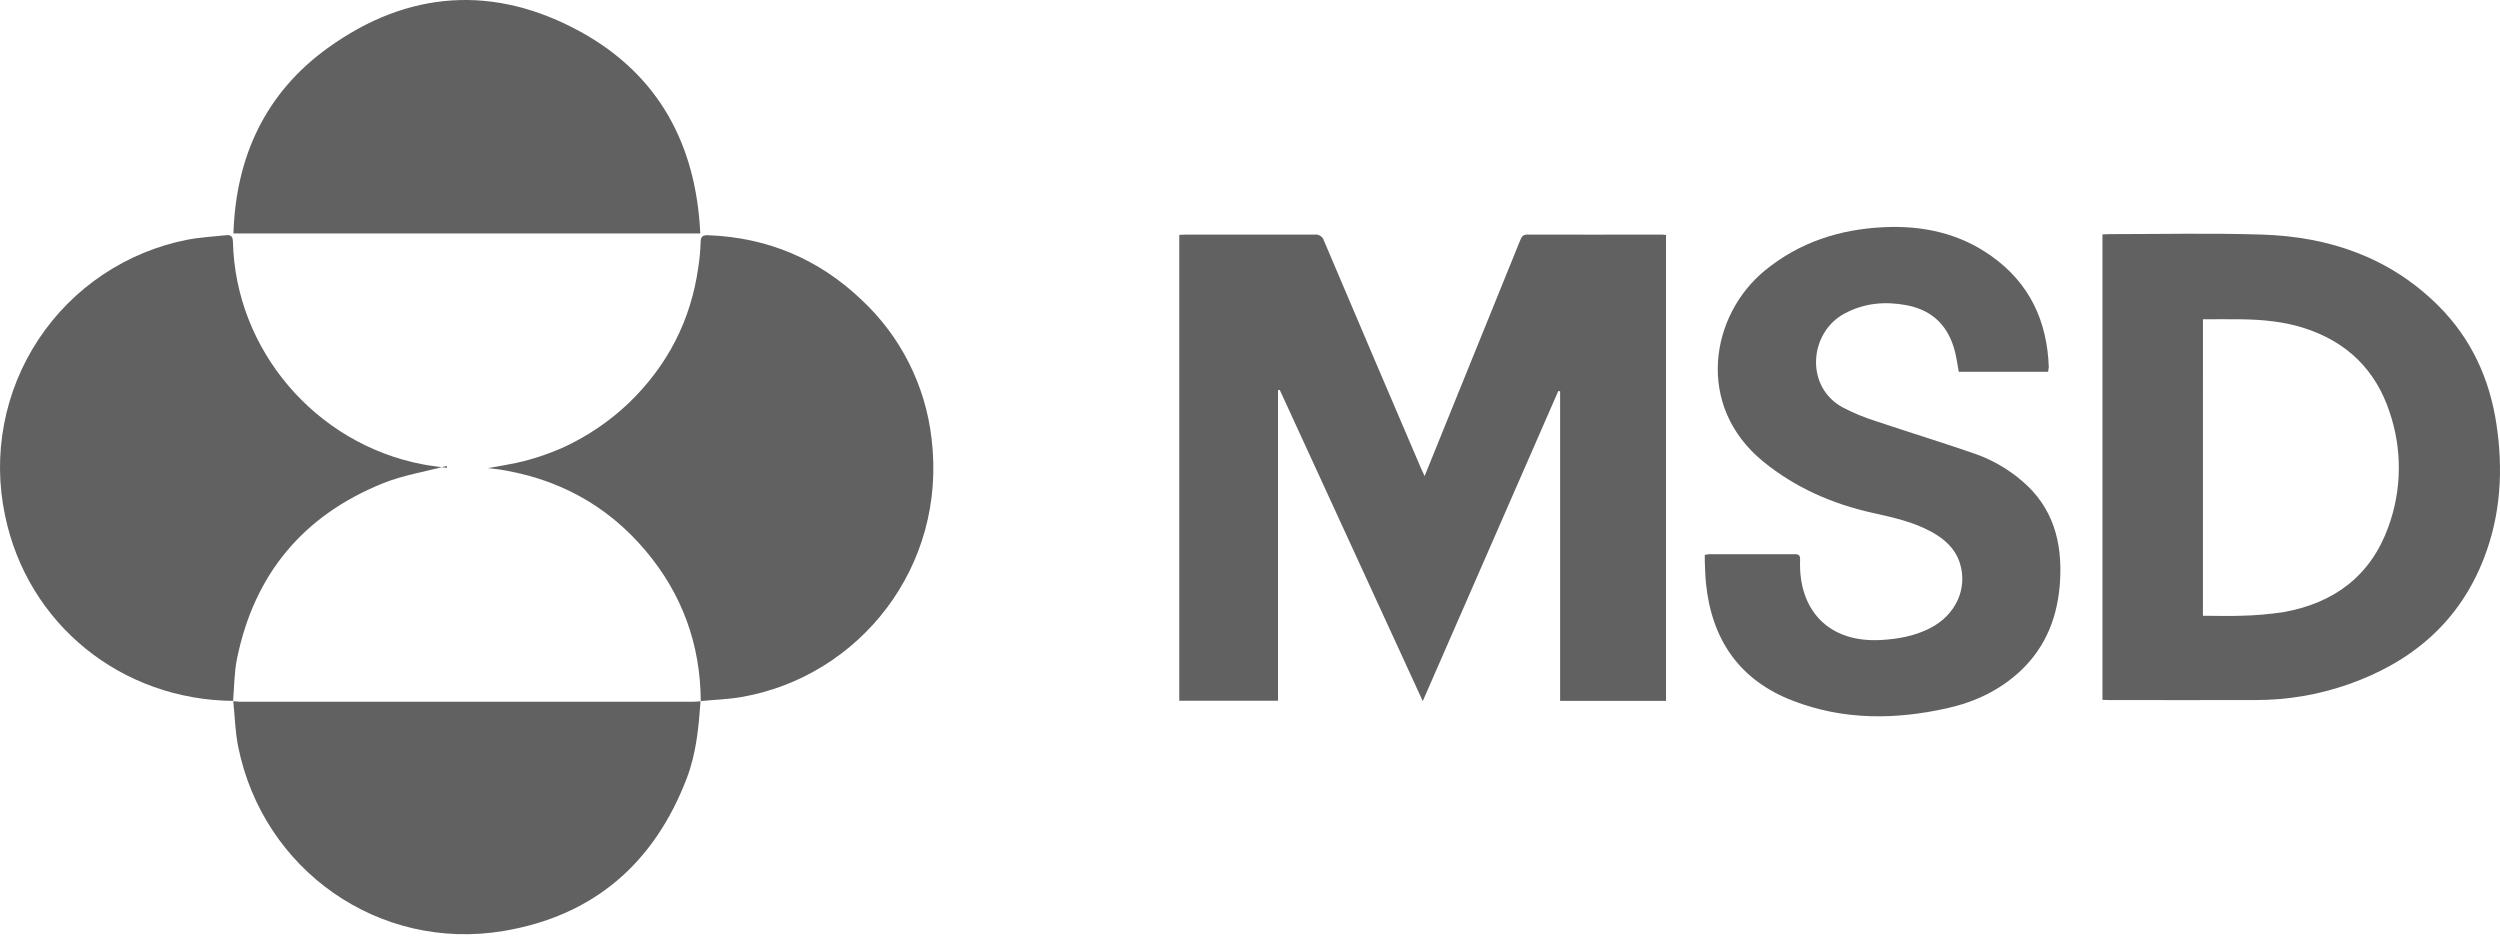
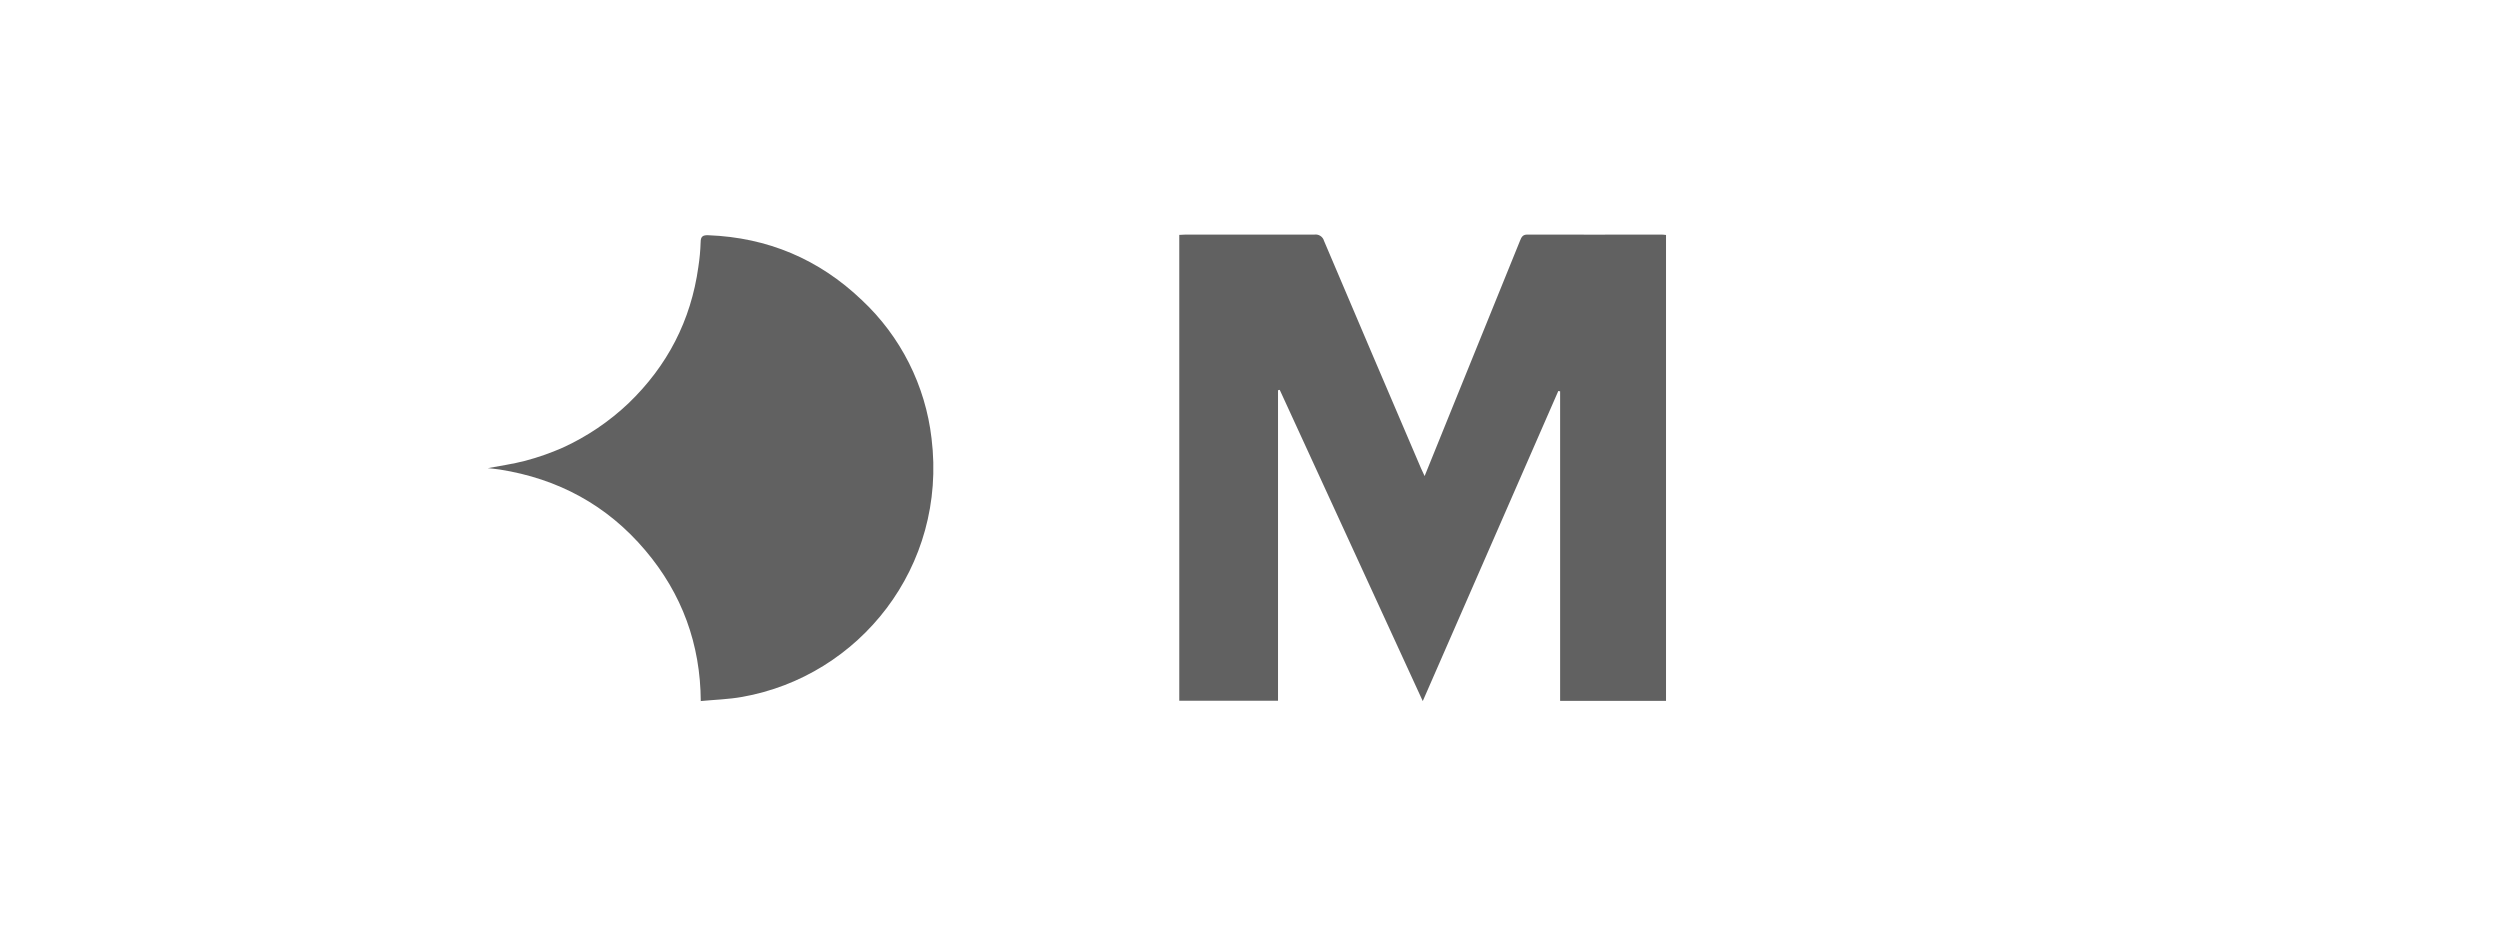
<svg xmlns="http://www.w3.org/2000/svg" width="164" height="62" viewBox="0 0 164 62" fill="none">
  <path d="M77.36 15.409C77.507 15.409 77.65 15.388 77.794 15.388C80.608 15.388 83.421 15.388 86.236 15.388C86.372 15.371 86.509 15.403 86.622 15.479C86.736 15.554 86.819 15.668 86.855 15.799C88.968 20.777 91.09 25.752 93.22 30.724C93.281 30.868 93.352 31.01 93.455 31.23C94.122 29.584 94.756 28.024 95.384 26.466C96.828 22.907 98.272 19.347 99.715 15.787C99.81 15.552 99.889 15.386 100.198 15.388C103.13 15.401 106.062 15.388 108.995 15.388C109.082 15.388 109.169 15.402 109.291 15.414V45.979H102.344V25.671L102.225 25.648C99.276 32.401 96.329 39.138 93.333 45.992C90.177 39.122 87.063 32.346 83.95 25.574L83.838 25.6V45.969H77.36V15.409Z" fill="#616161" />
-   <path d="M137.921 45.907V15.377C138.081 15.377 138.213 15.359 138.344 15.359C141.692 15.359 145.041 15.282 148.387 15.388C152.803 15.528 156.787 16.885 159.983 20.084C162.118 22.221 163.313 24.844 163.763 27.801C164.218 30.788 164.054 33.749 162.959 36.587C161.337 40.809 158.203 43.447 154.002 44.91C152.069 45.581 150.038 45.923 147.991 45.923C144.776 45.936 141.561 45.923 138.345 45.923C138.22 45.928 138.088 45.915 137.921 45.907ZM144.512 40.394C145.364 40.394 146.176 40.425 146.985 40.394C147.945 40.375 148.902 40.292 149.851 40.146C153.139 39.544 155.522 37.764 156.676 34.566C157.564 32.139 157.593 29.481 156.758 27.036C155.85 24.275 153.977 22.447 151.213 21.542C149.819 21.085 148.38 20.96 146.925 20.944C146.131 20.936 145.335 20.944 144.514 20.944L144.512 40.394Z" fill="#616161" />
  <path d="M45.971 46.003C45.951 42.265 44.743 38.952 42.333 36.105C39.824 33.138 36.607 31.402 32.771 30.799C32.494 30.756 32.214 30.735 31.997 30.711C32.782 30.56 33.631 30.444 34.451 30.229C35.293 30.006 36.116 29.718 36.914 29.368C38.503 28.641 39.962 27.657 41.23 26.455C43.777 24.005 45.325 21.028 45.811 17.516C45.895 16.977 45.945 16.432 45.962 15.886C45.962 15.497 46.123 15.418 46.468 15.431C50.359 15.581 53.721 16.999 56.529 19.679C59.086 22.067 60.709 25.288 61.11 28.764C62.139 37.196 56.372 44.358 48.687 45.717C47.788 45.878 46.867 45.902 45.954 45.99L45.971 46.003Z" fill="#616161" />
-   <path d="M15.3 45.979C7.967 45.915 1.806 40.963 0.329 33.807C-0.088 31.833 -0.109 29.796 0.269 27.814C0.646 25.832 1.413 23.945 2.527 22.262C3.64 20.58 5.077 19.135 6.754 18.013C8.43 16.891 10.313 16.113 12.293 15.725C13.115 15.565 13.962 15.526 14.798 15.433C15.108 15.397 15.269 15.467 15.281 15.854C15.441 22.95 20.692 29.108 27.706 30.457C28.243 30.56 28.787 30.617 29.329 30.693L29.303 30.566C27.916 30.934 26.473 31.166 25.15 31.692C19.899 33.799 16.676 37.664 15.546 43.219C15.361 44.122 15.371 45.064 15.29 45.989L15.3 45.979Z" fill="#616161" />
-   <path d="M134.361 24.391H128.496C128.418 23.96 128.36 23.539 128.26 23.127C127.848 21.426 126.813 20.351 125.067 20.021C123.643 19.753 122.275 19.88 120.979 20.581C118.702 21.811 118.366 25.364 120.898 26.736C121.594 27.095 122.318 27.394 123.064 27.63C125.233 28.36 127.426 29.026 129.588 29.778C130.706 30.175 131.742 30.774 132.643 31.547C134.689 33.278 135.294 35.566 135.139 38.126C135.001 40.391 134.244 42.4 132.567 43.989C131.197 45.283 129.545 46.055 127.726 46.461C124.324 47.223 120.932 47.244 117.638 45.979C114.125 44.637 112.292 41.981 111.913 38.281C111.863 37.799 111.857 37.307 111.834 36.82C111.834 36.688 111.834 36.555 111.834 36.402C111.94 36.378 112.047 36.362 112.156 36.354C114.008 36.354 115.853 36.354 117.709 36.354C118.03 36.354 118.096 36.439 118.086 36.764C117.977 40.018 119.943 42.177 123.392 41.984C124.506 41.921 125.596 41.727 126.607 41.212C128.307 40.346 129.102 38.589 128.559 36.918C128.25 35.971 127.561 35.363 126.725 34.9C125.517 34.233 124.186 33.944 122.857 33.648C120.205 33.058 117.778 31.998 115.66 30.272C111.191 26.618 112.188 20.663 115.804 17.722C118.054 15.889 120.675 15.047 123.545 14.905C126.117 14.778 128.529 15.294 130.647 16.806C133.141 18.574 134.299 21.073 134.401 24.093C134.384 24.171 134.371 24.258 134.361 24.391Z" fill="#616161" />
-   <path d="M45.957 45.989C45.833 47.698 45.679 49.405 45.062 51.026C42.93 56.627 38.944 60.088 33.018 61.075C24.869 62.434 17.252 57.085 15.623 48.973C15.427 47.993 15.404 46.979 15.302 45.981L15.289 45.995C15.449 46.008 15.61 46.034 15.771 46.034C25.675 46.034 35.58 46.034 45.484 46.034C45.645 46.034 45.806 46.013 45.967 46.003L45.957 45.989Z" fill="#616161" />
-   <path d="M45.939 15.314H15.313C15.473 10.266 17.42 6.095 21.499 3.15C26.758 -0.646 32.431 -1.03 38.113 2.1C43.205 4.912 45.666 9.484 45.939 15.314Z" fill="#616161" />
</svg>